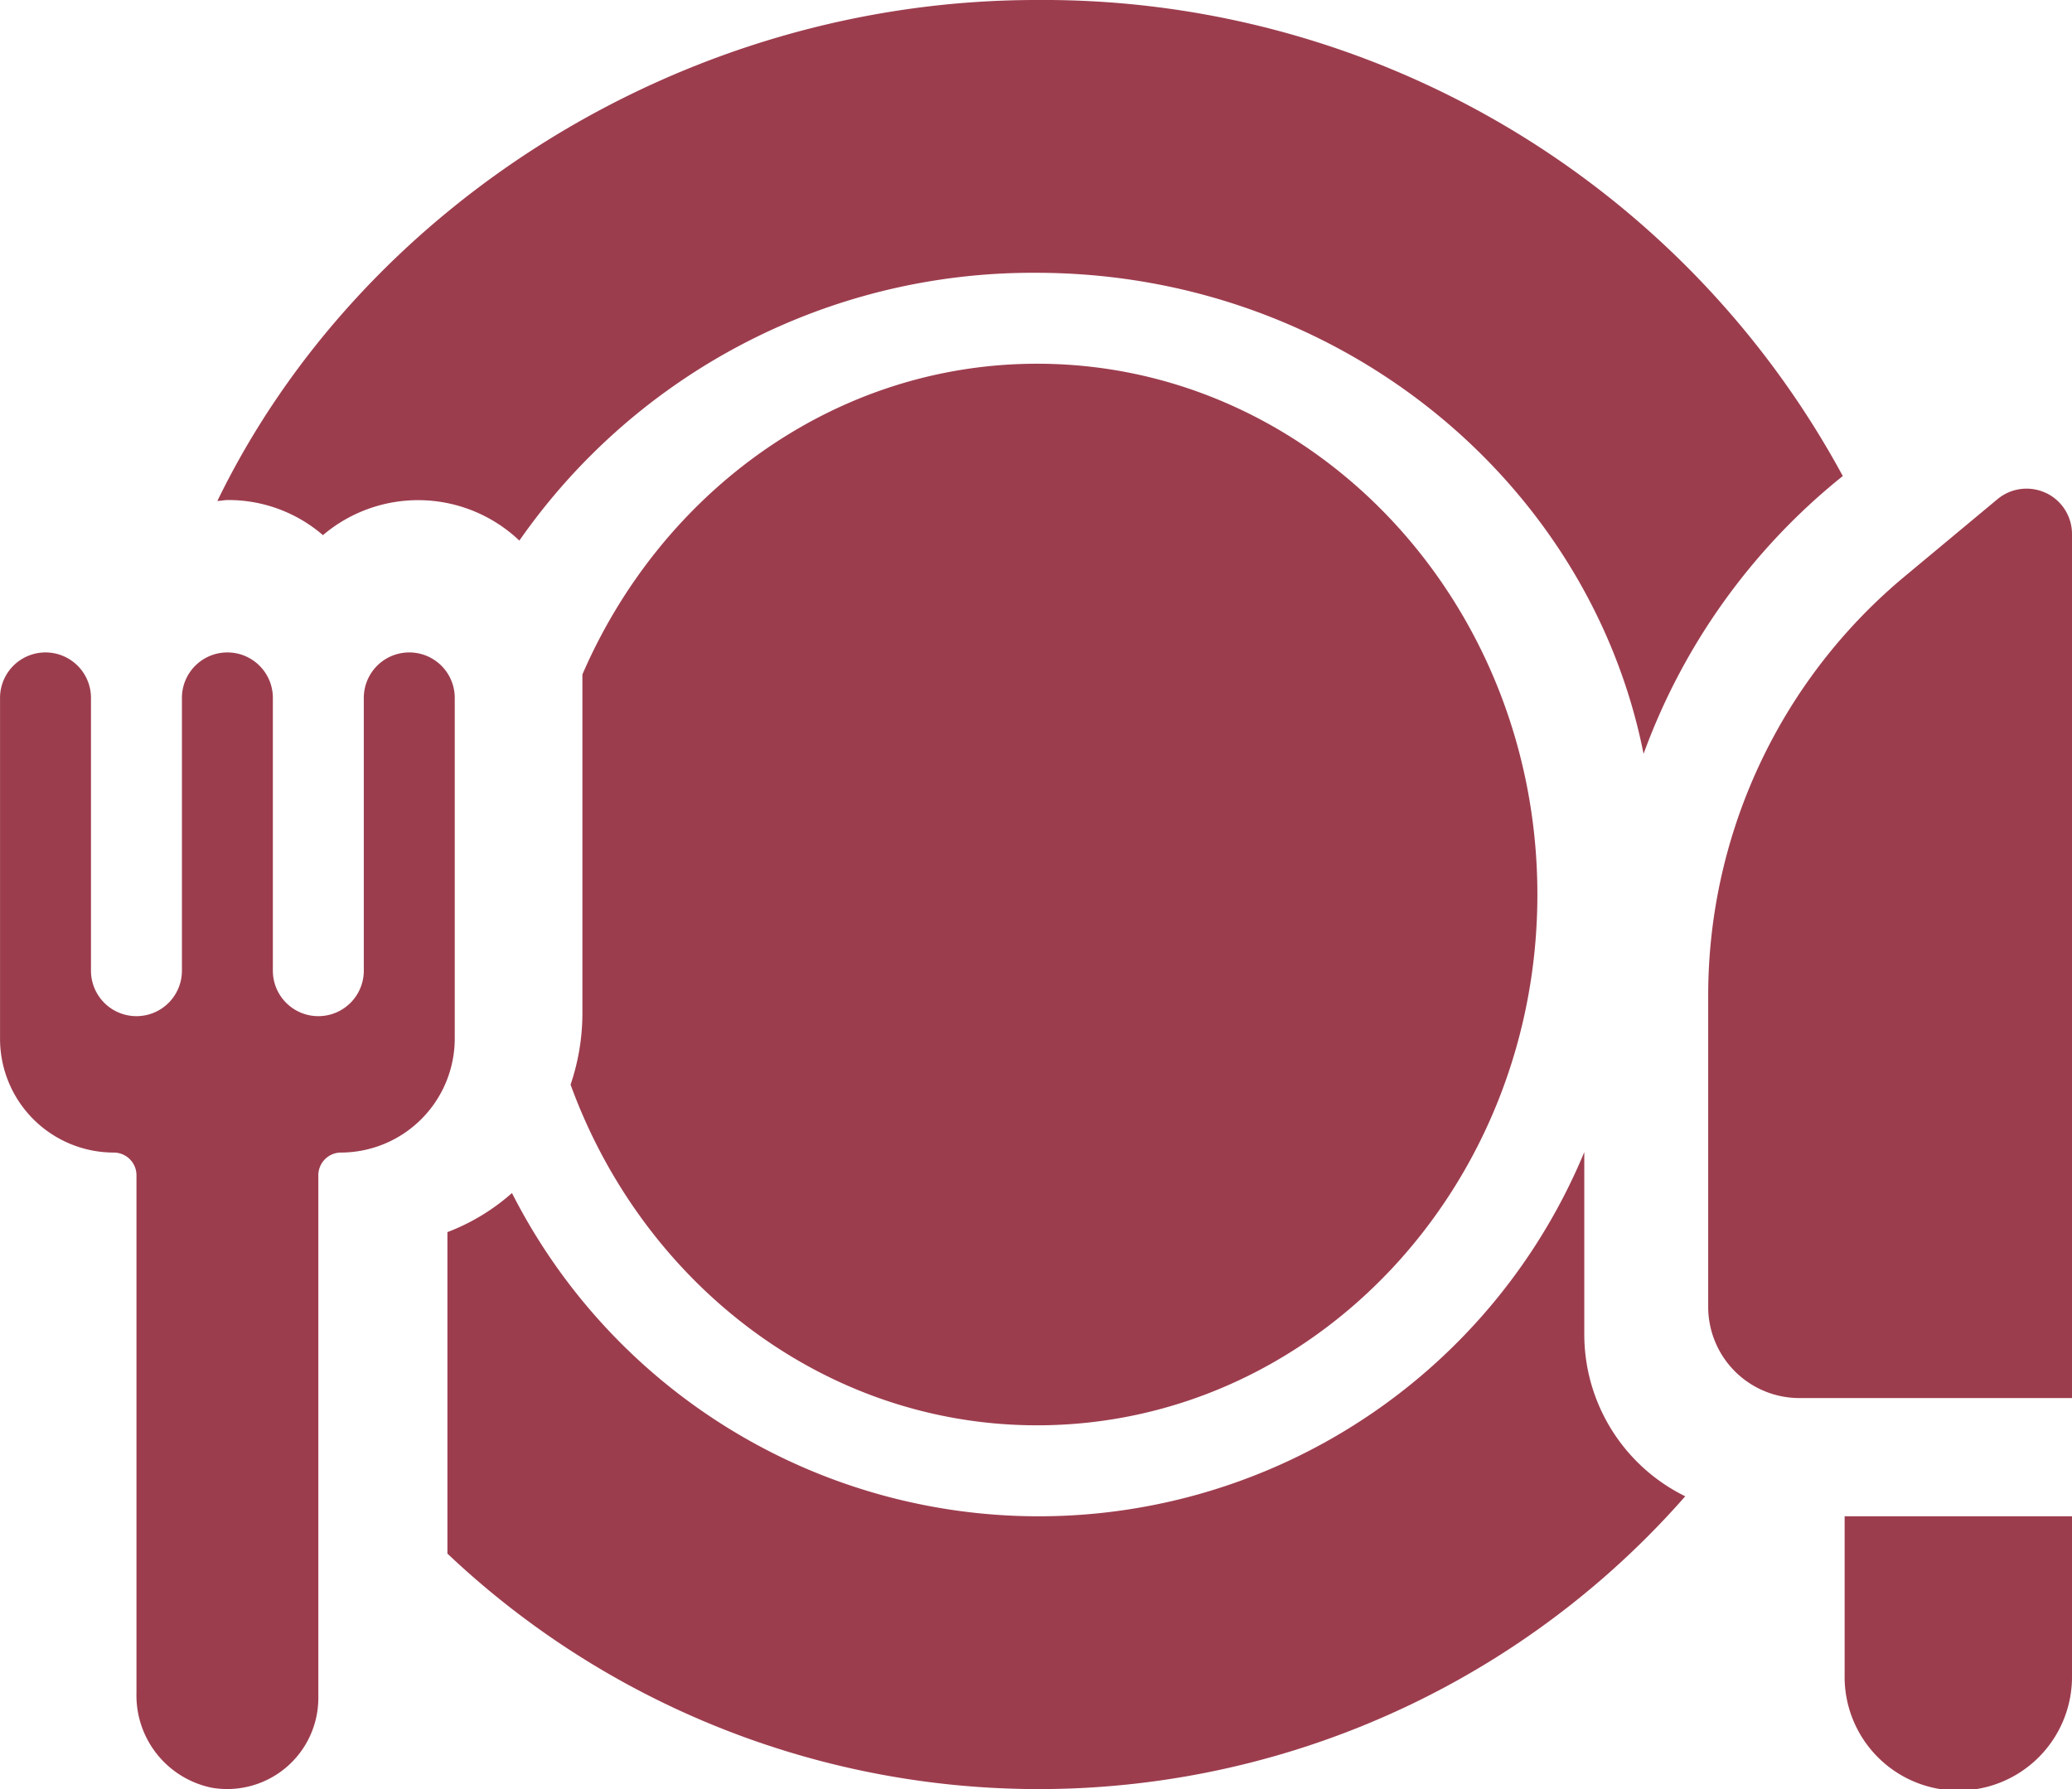
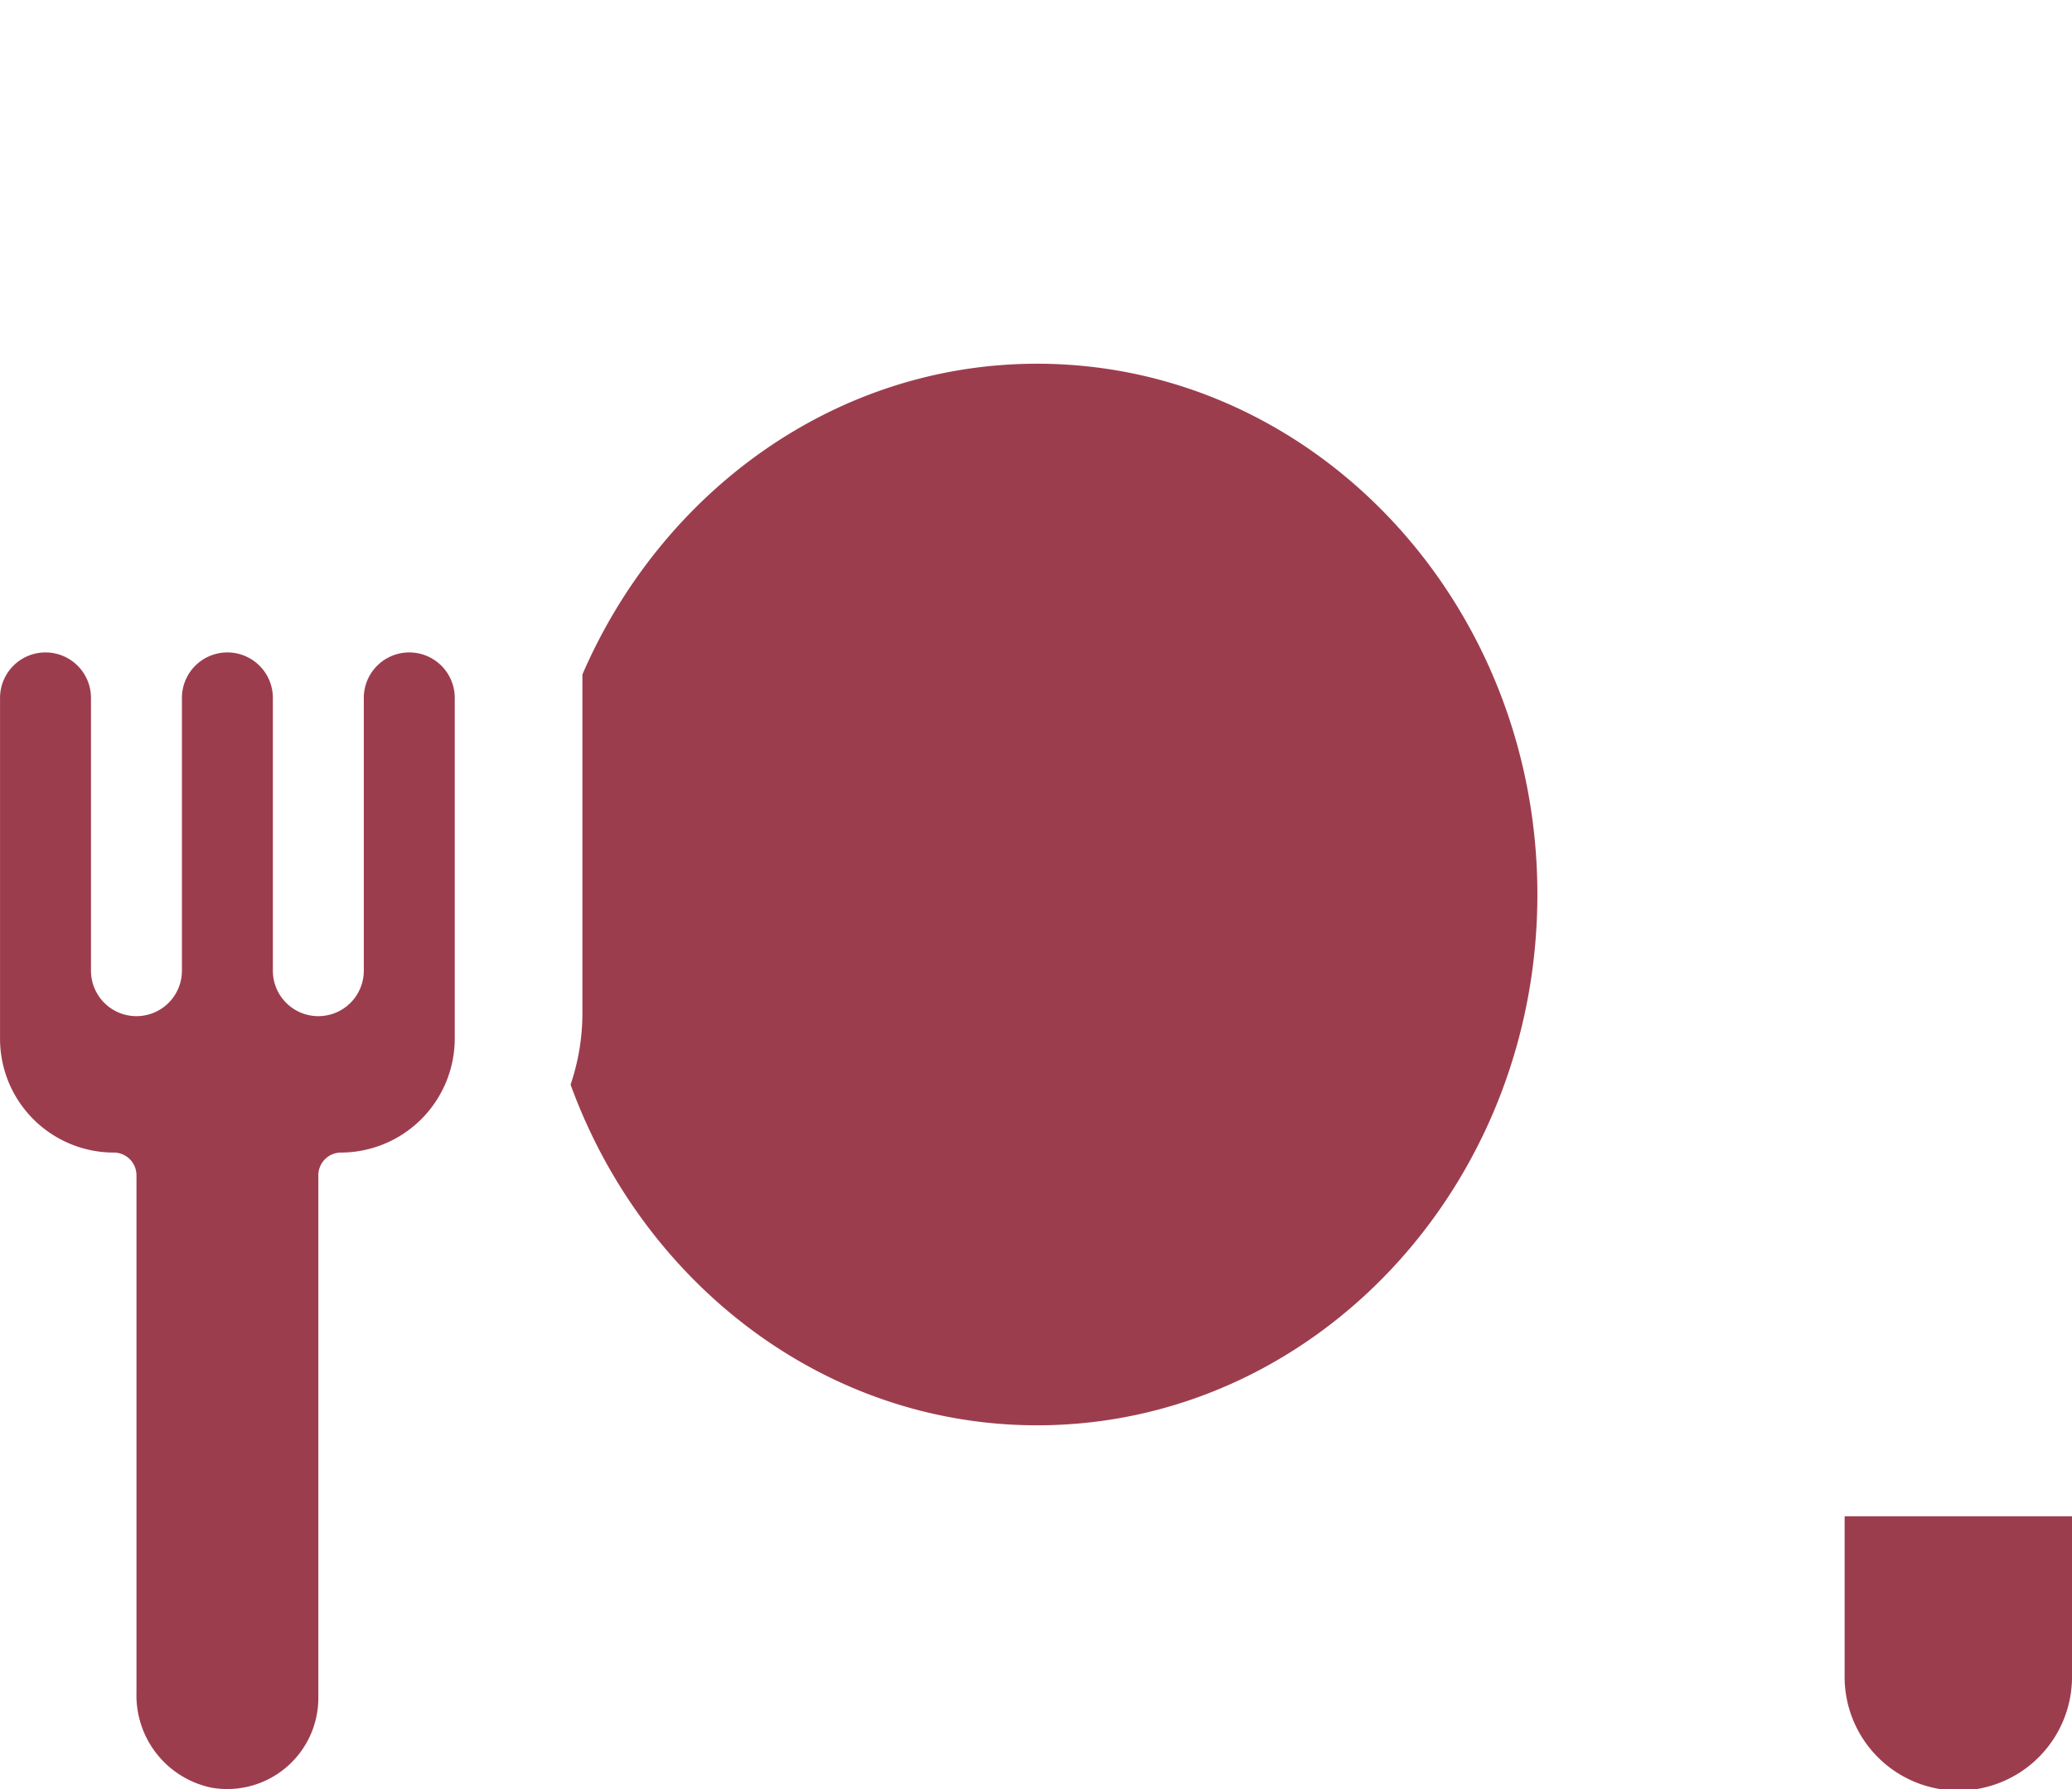
<svg xmlns="http://www.w3.org/2000/svg" width="110" height="95" viewBox="0 0 110 95">
  <g id="cutlery" transform="translate(-2 -5)">
    <path id="Path_681" data-name="Path 681" d="M41,45.45a6.036,6.036,0,1,0,12.071,0V37H41Z" transform="translate(58.929 48.515)" fill="#9c3d4e" />
-     <path id="Path_682" data-name="Path 682" d="M55.914,15.22a2.414,2.414,0,0,0-2.559.338l-4.925,4.1A28.956,28.956,0,0,0,38,41.922V58.459a4.843,4.843,0,0,0,4.828,4.828H57.314V17.417a2.412,2.412,0,0,0-1.4-2.2Z" transform="translate(54.686 15.95)" fill="#9c3d4e" />
-     <path id="Path_683" data-name="Path 683" d="M71.356,38.671V28.99a31.36,31.36,0,0,1-56.928,2.173A11.147,11.147,0,0,1,11,33.239V50.308a45.657,45.657,0,0,0,65.716-3.042A9.584,9.584,0,0,1,71.356,38.671Z" transform="translate(14.752 37.187)" fill="#9c3d4e" />
-     <path id="Path_684" data-name="Path 684" d="M12.385,33.416a7.8,7.8,0,0,1,10.427.29,33.21,33.21,0,0,1,27.443-14.22c16.006,0,29.362,11.033,32.24,25.543A33.663,33.663,0,0,1,93.072,30.277,48.251,48.251,0,0,0,50.254,5C31.547,5,14.4,15.912,6.78,31.6c.177,0,.353-.048.555-.048A7.681,7.681,0,0,1,12.385,33.416Z" transform="translate(6.76 0)" fill="#9c3d4e" />
    <path id="Path_685" data-name="Path 685" d="M26.142,38.521V20.414a2.414,2.414,0,0,0-4.828,0V34.9a2.414,2.414,0,1,1-4.828,0V20.414a2.414,2.414,0,0,0-4.828,0V34.9a2.414,2.414,0,1,1-4.828,0V20.414a2.414,2.414,0,1,0-4.828,0V38.521a6.043,6.043,0,0,0,6.06,6.036,1.206,1.206,0,0,1,1.183,1.207v27.5a5,5,0,0,0,4.008,5.022A4.837,4.837,0,0,0,18.9,73.528V45.764a1.206,1.206,0,0,1,1.183-1.207A6.058,6.058,0,0,0,26.142,38.521Z" transform="translate(0 21.644)" fill="#9c3d4e" />
    <path id="Path_686" data-name="Path 686" d="M38.51,13c-10.719,0-19.942,6.79-24.142,16.5v18.09a11.807,11.807,0,0,1-.628,3.69c3.839,10.557,13.471,18.09,24.77,18.09,14.654,0,26.557-12.632,26.557-28.186S53.165,13,38.51,13Z" transform="translate(18.551 11.314)" fill="#9c3d4e" />
  </g>
</svg>